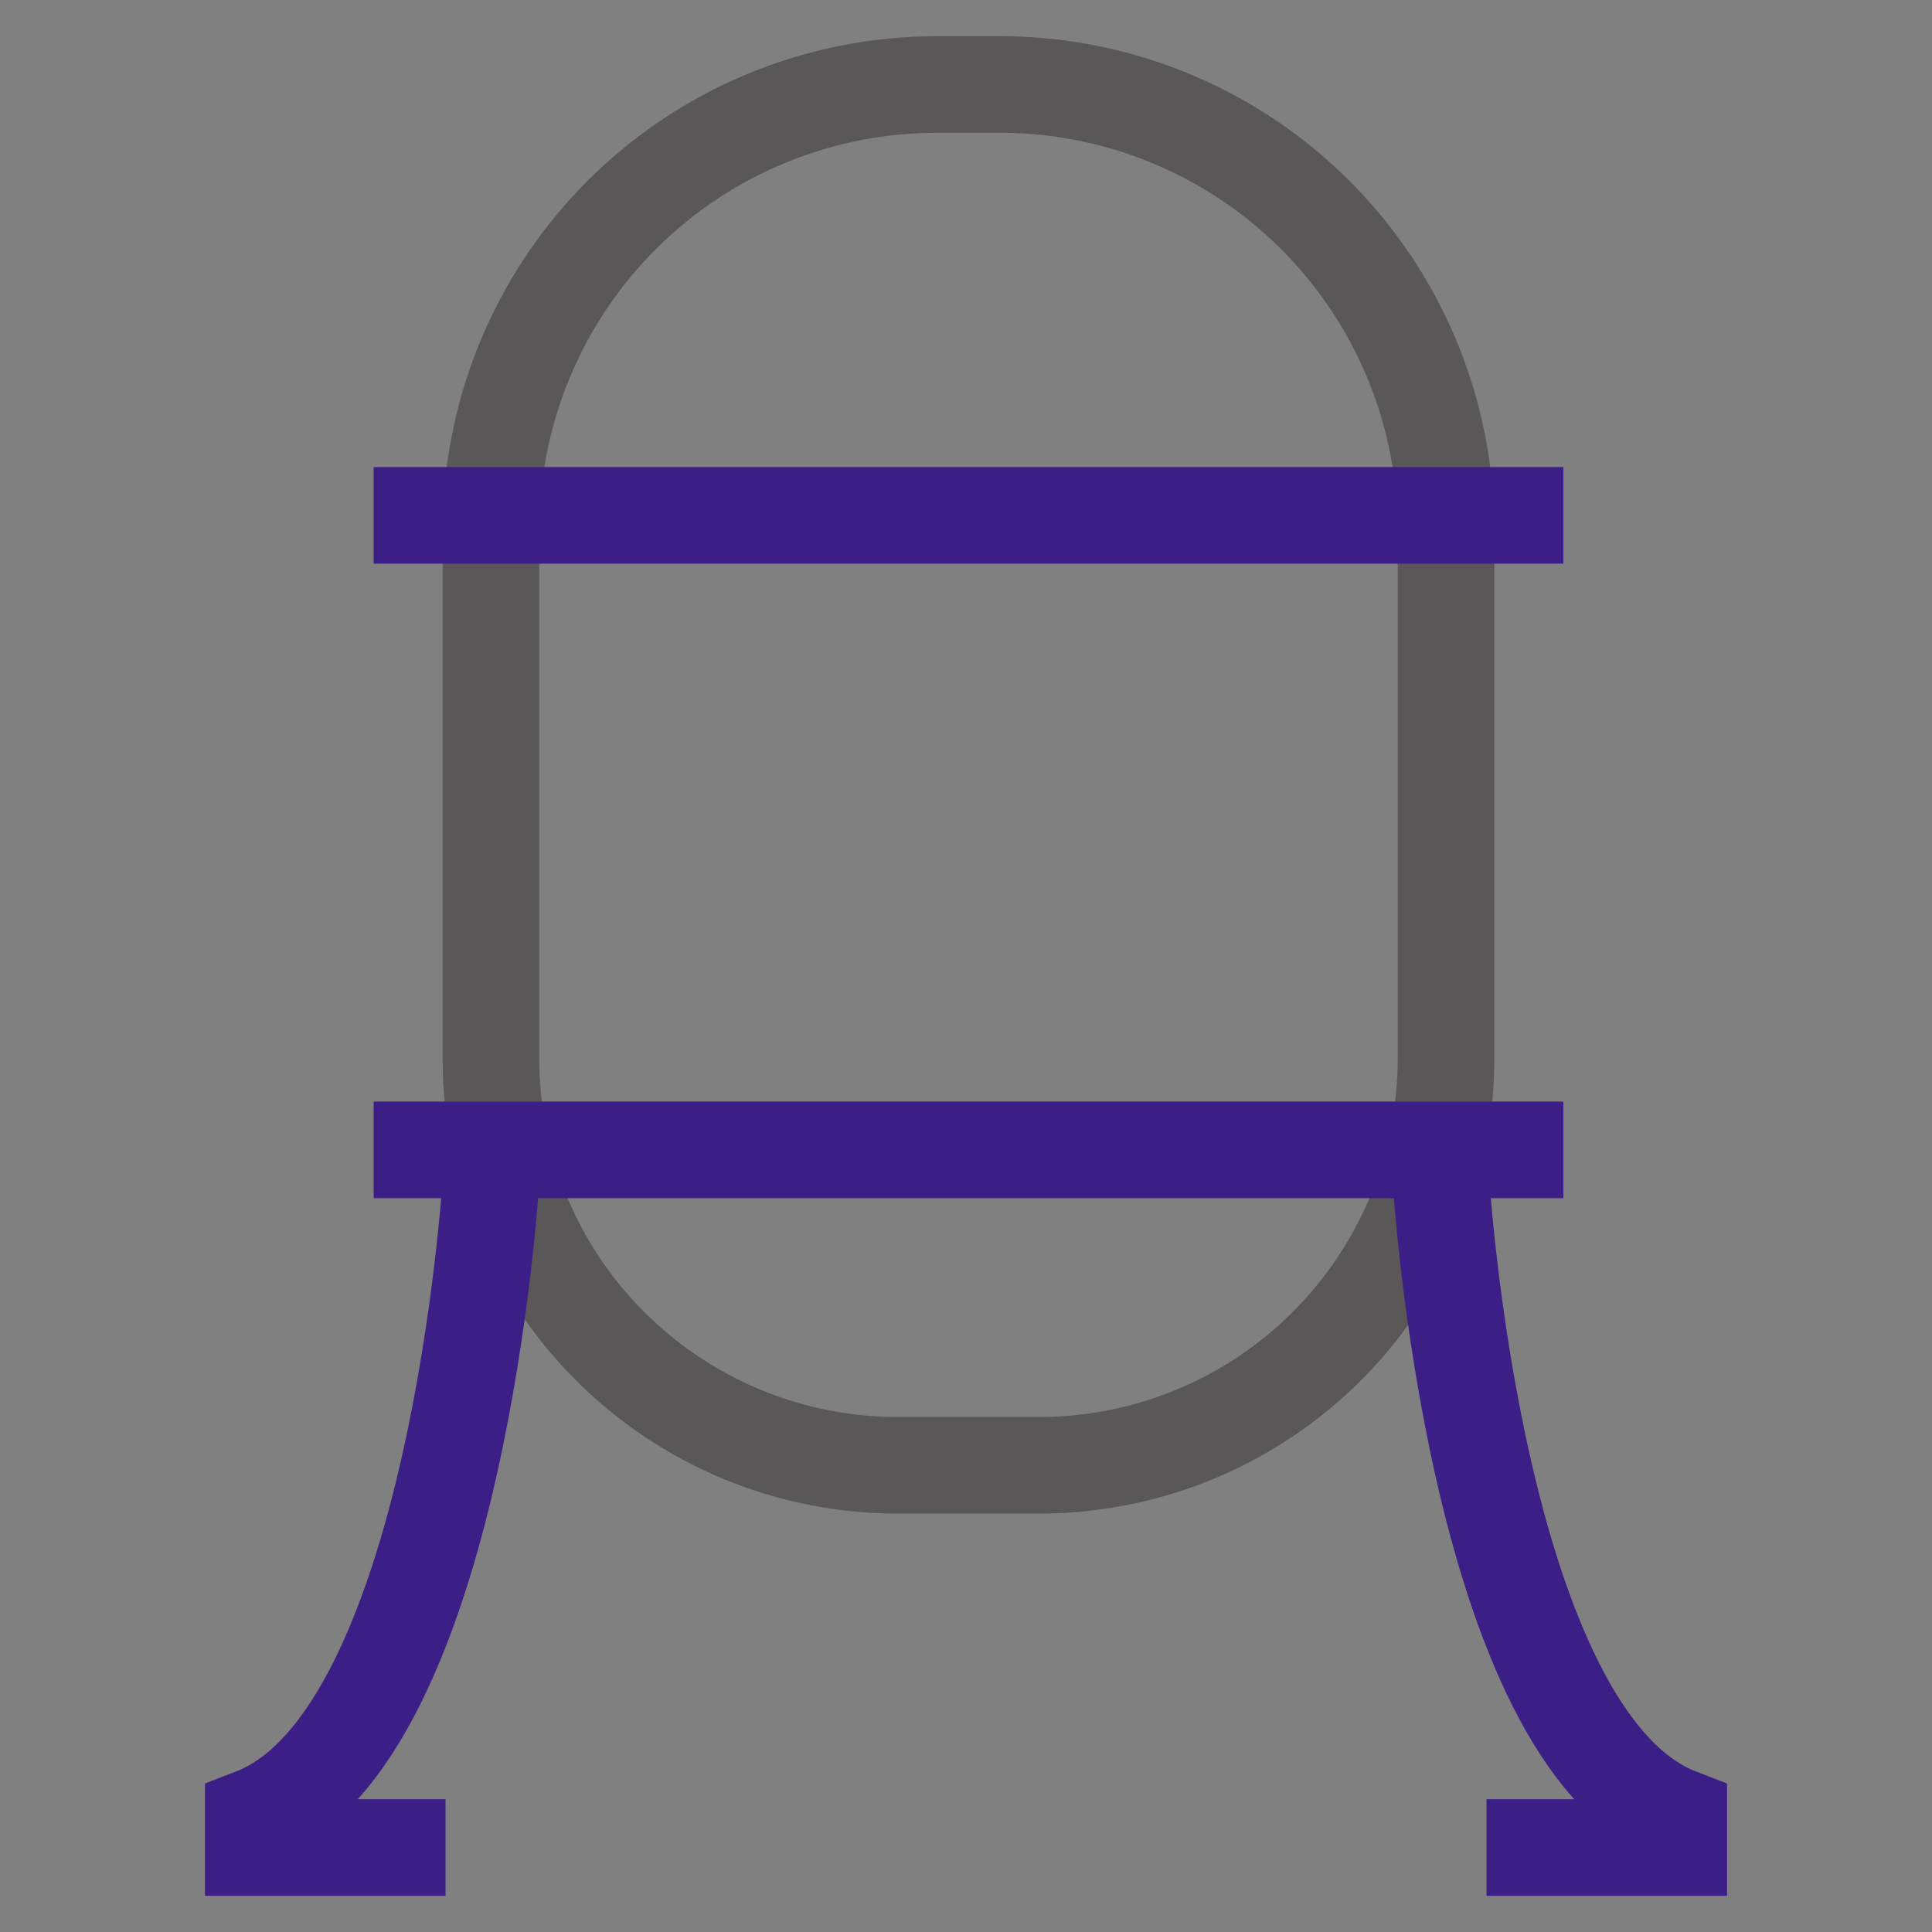
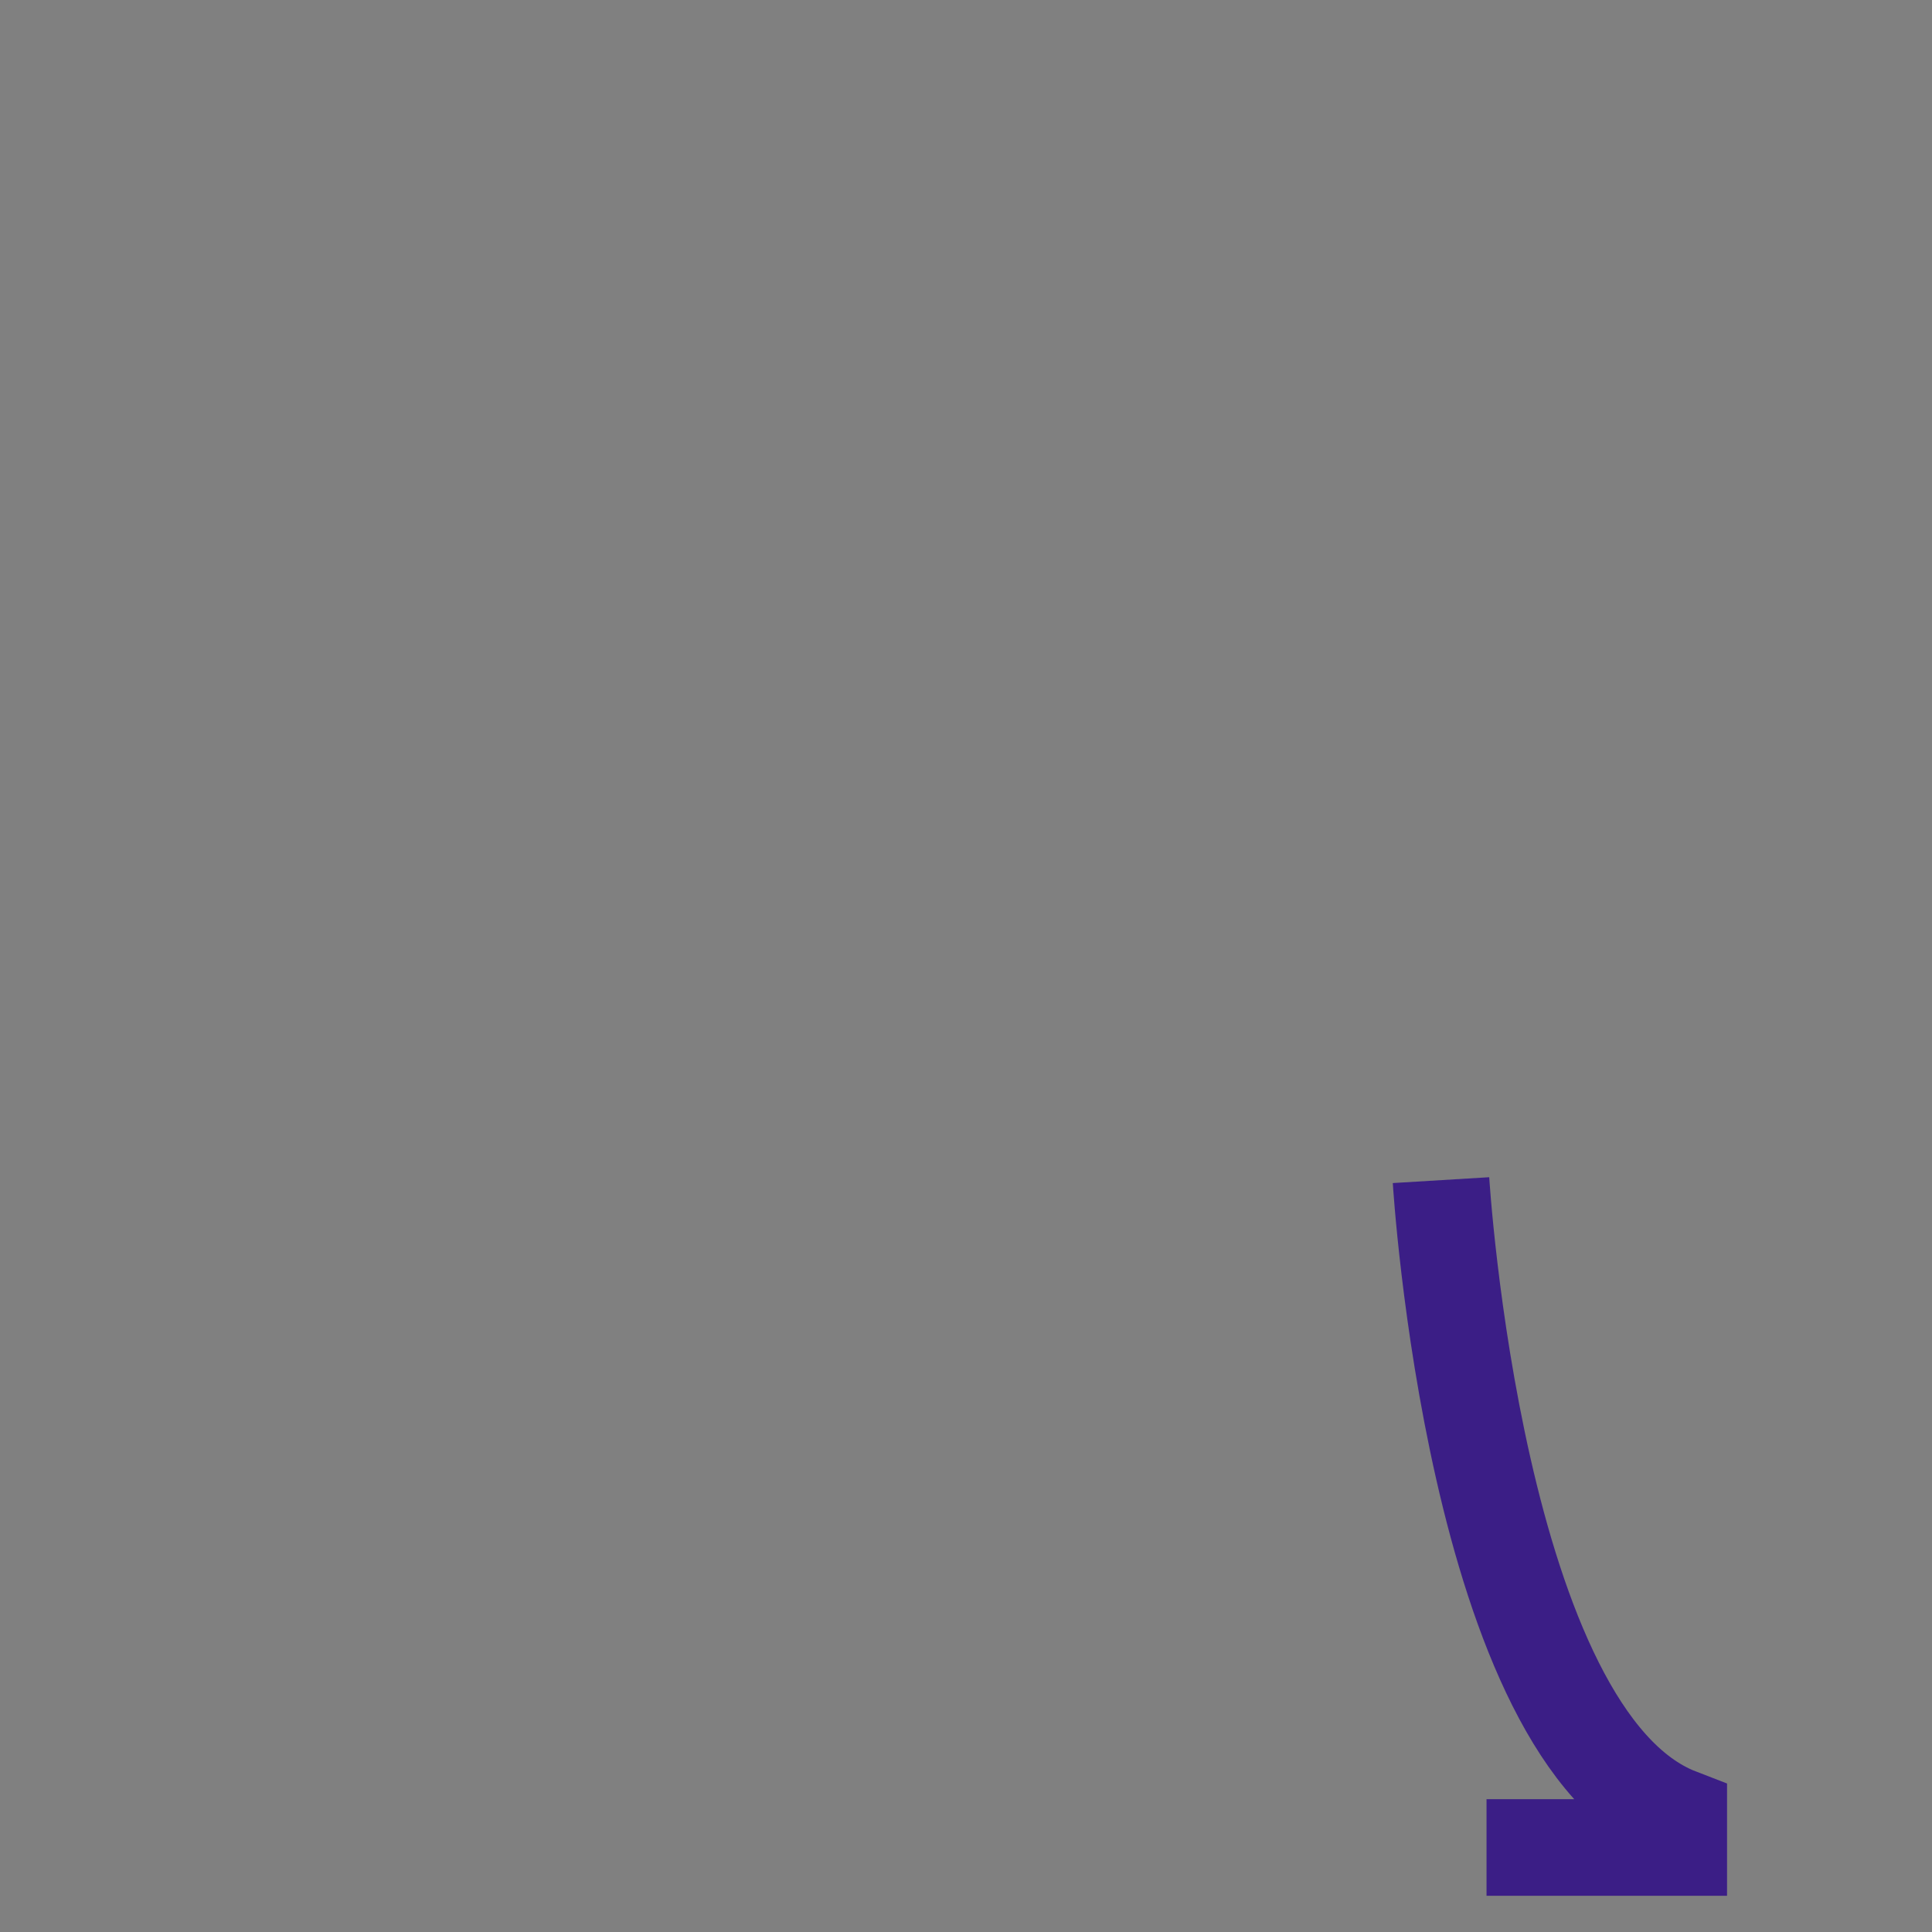
<svg xmlns="http://www.w3.org/2000/svg" width="80" height="80" viewBox="0 0 80 80">
  <rect x="0" y="0" width="80" height="80" fill="#808080" stroke="none" />
  <path data-name="icon guide" style="fill:none" d="M0 0h80v80H0z" />
  <g data-name="그룹 384">
-     <path data-name="사각형 113" d="M18.465 0h2.616a18.465 18.465 0 0 1 18.465 18.465v21.868a16.84 16.84 0 0 1-16.84 16.84H16.84A16.84 16.84 0 0 1 0 40.333V18.465A18.465 18.465 0 0 1 18.465 0z" transform="translate(20.33 3.5)" style="stroke-miterlimit:10;stroke-width:4px;stroke:#595757;fill:none" />
-     <path data-name="선 46" transform="translate(15.472 21.34)" style="stroke:#3b1e86;fill:#ecf0f1;stroke-miterlimit:10;stroke-width:4px" d="M0 0h49.264" />
-     <path data-name="선 47" transform="translate(15.472 47.614)" style="stroke:#3b1e86;fill:#ecf0f1;stroke-miterlimit:10;stroke-width:4px" d="M0 0h49.264" />
-     <path data-name="패스 912" d="M356.844 1064.25s-1.4 23.1-9.844 26.356v1.277h7.961" transform="translate(-336.513 -1015.383)" style="stroke:#3b1e86;stroke-miterlimit:10;stroke-width:4px;fill:none" />
    <path data-name="패스 913" d="M406.715 1064.25s1.4 23.1 9.844 26.356v1.277H408.6" transform="translate(-347.046 -1015.383)" style="stroke:#3b1e86;stroke-miterlimit:10;stroke-width:4px;fill:none" />
  </g>
</svg>